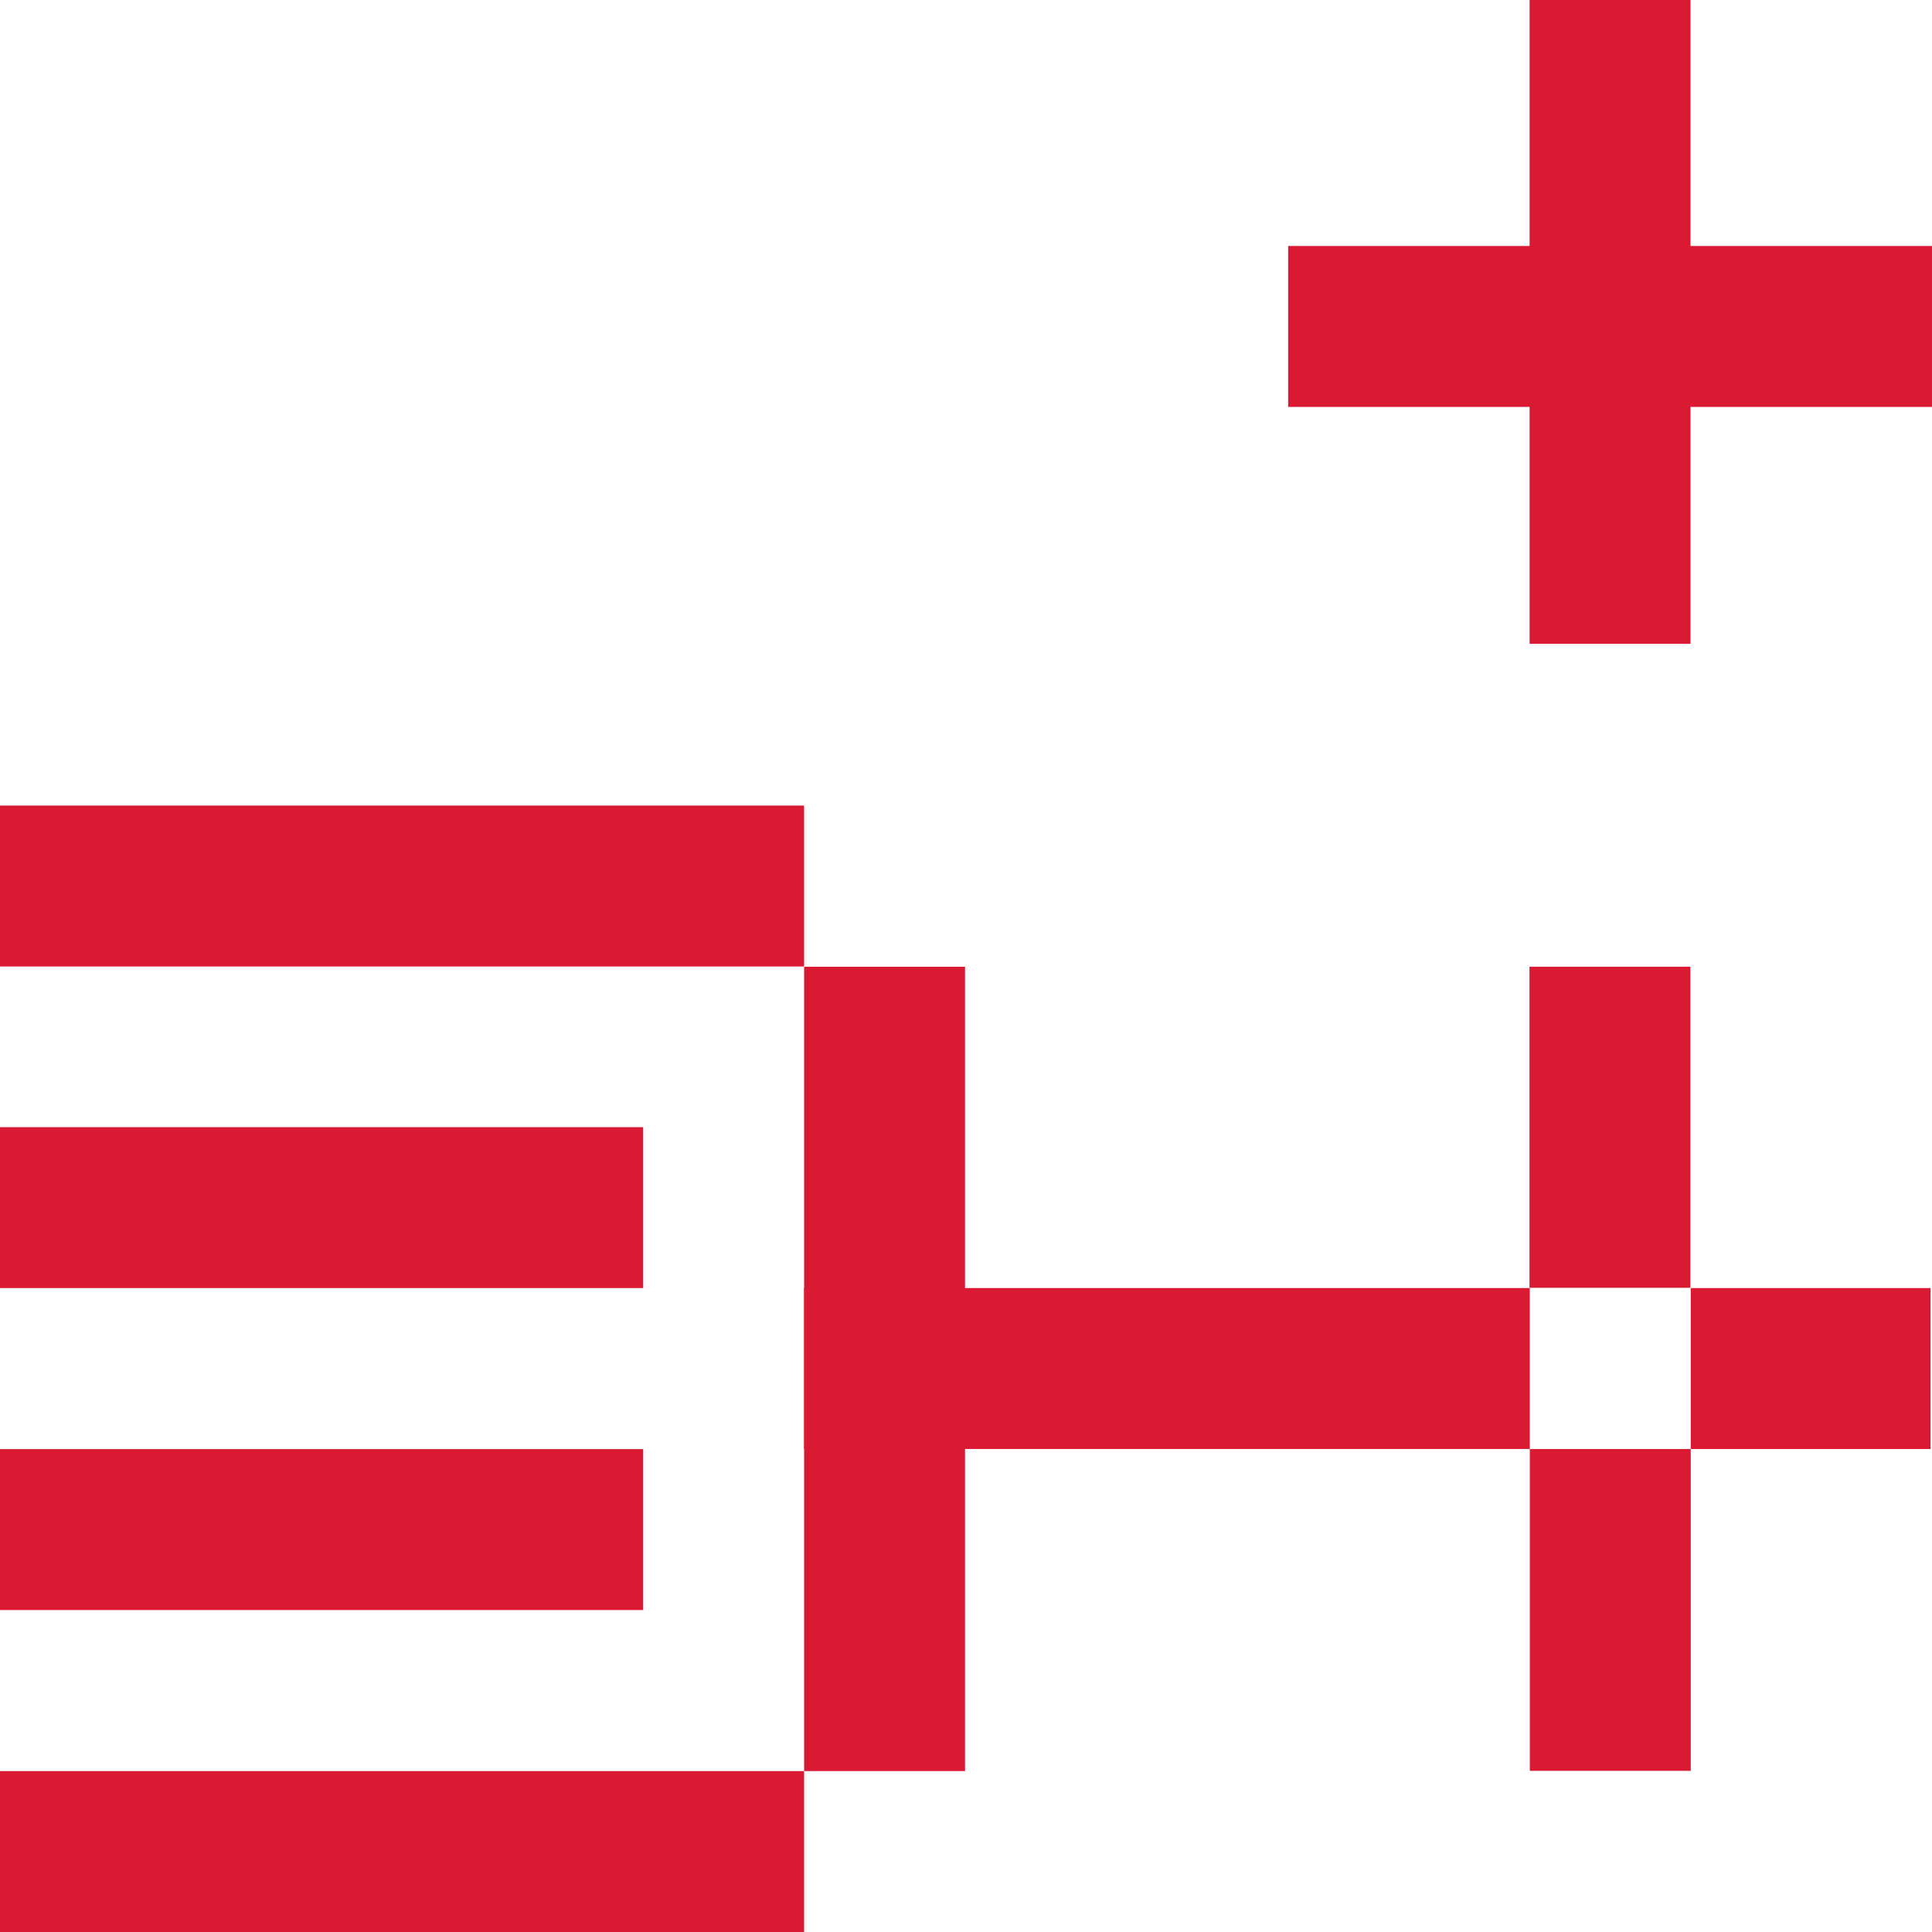
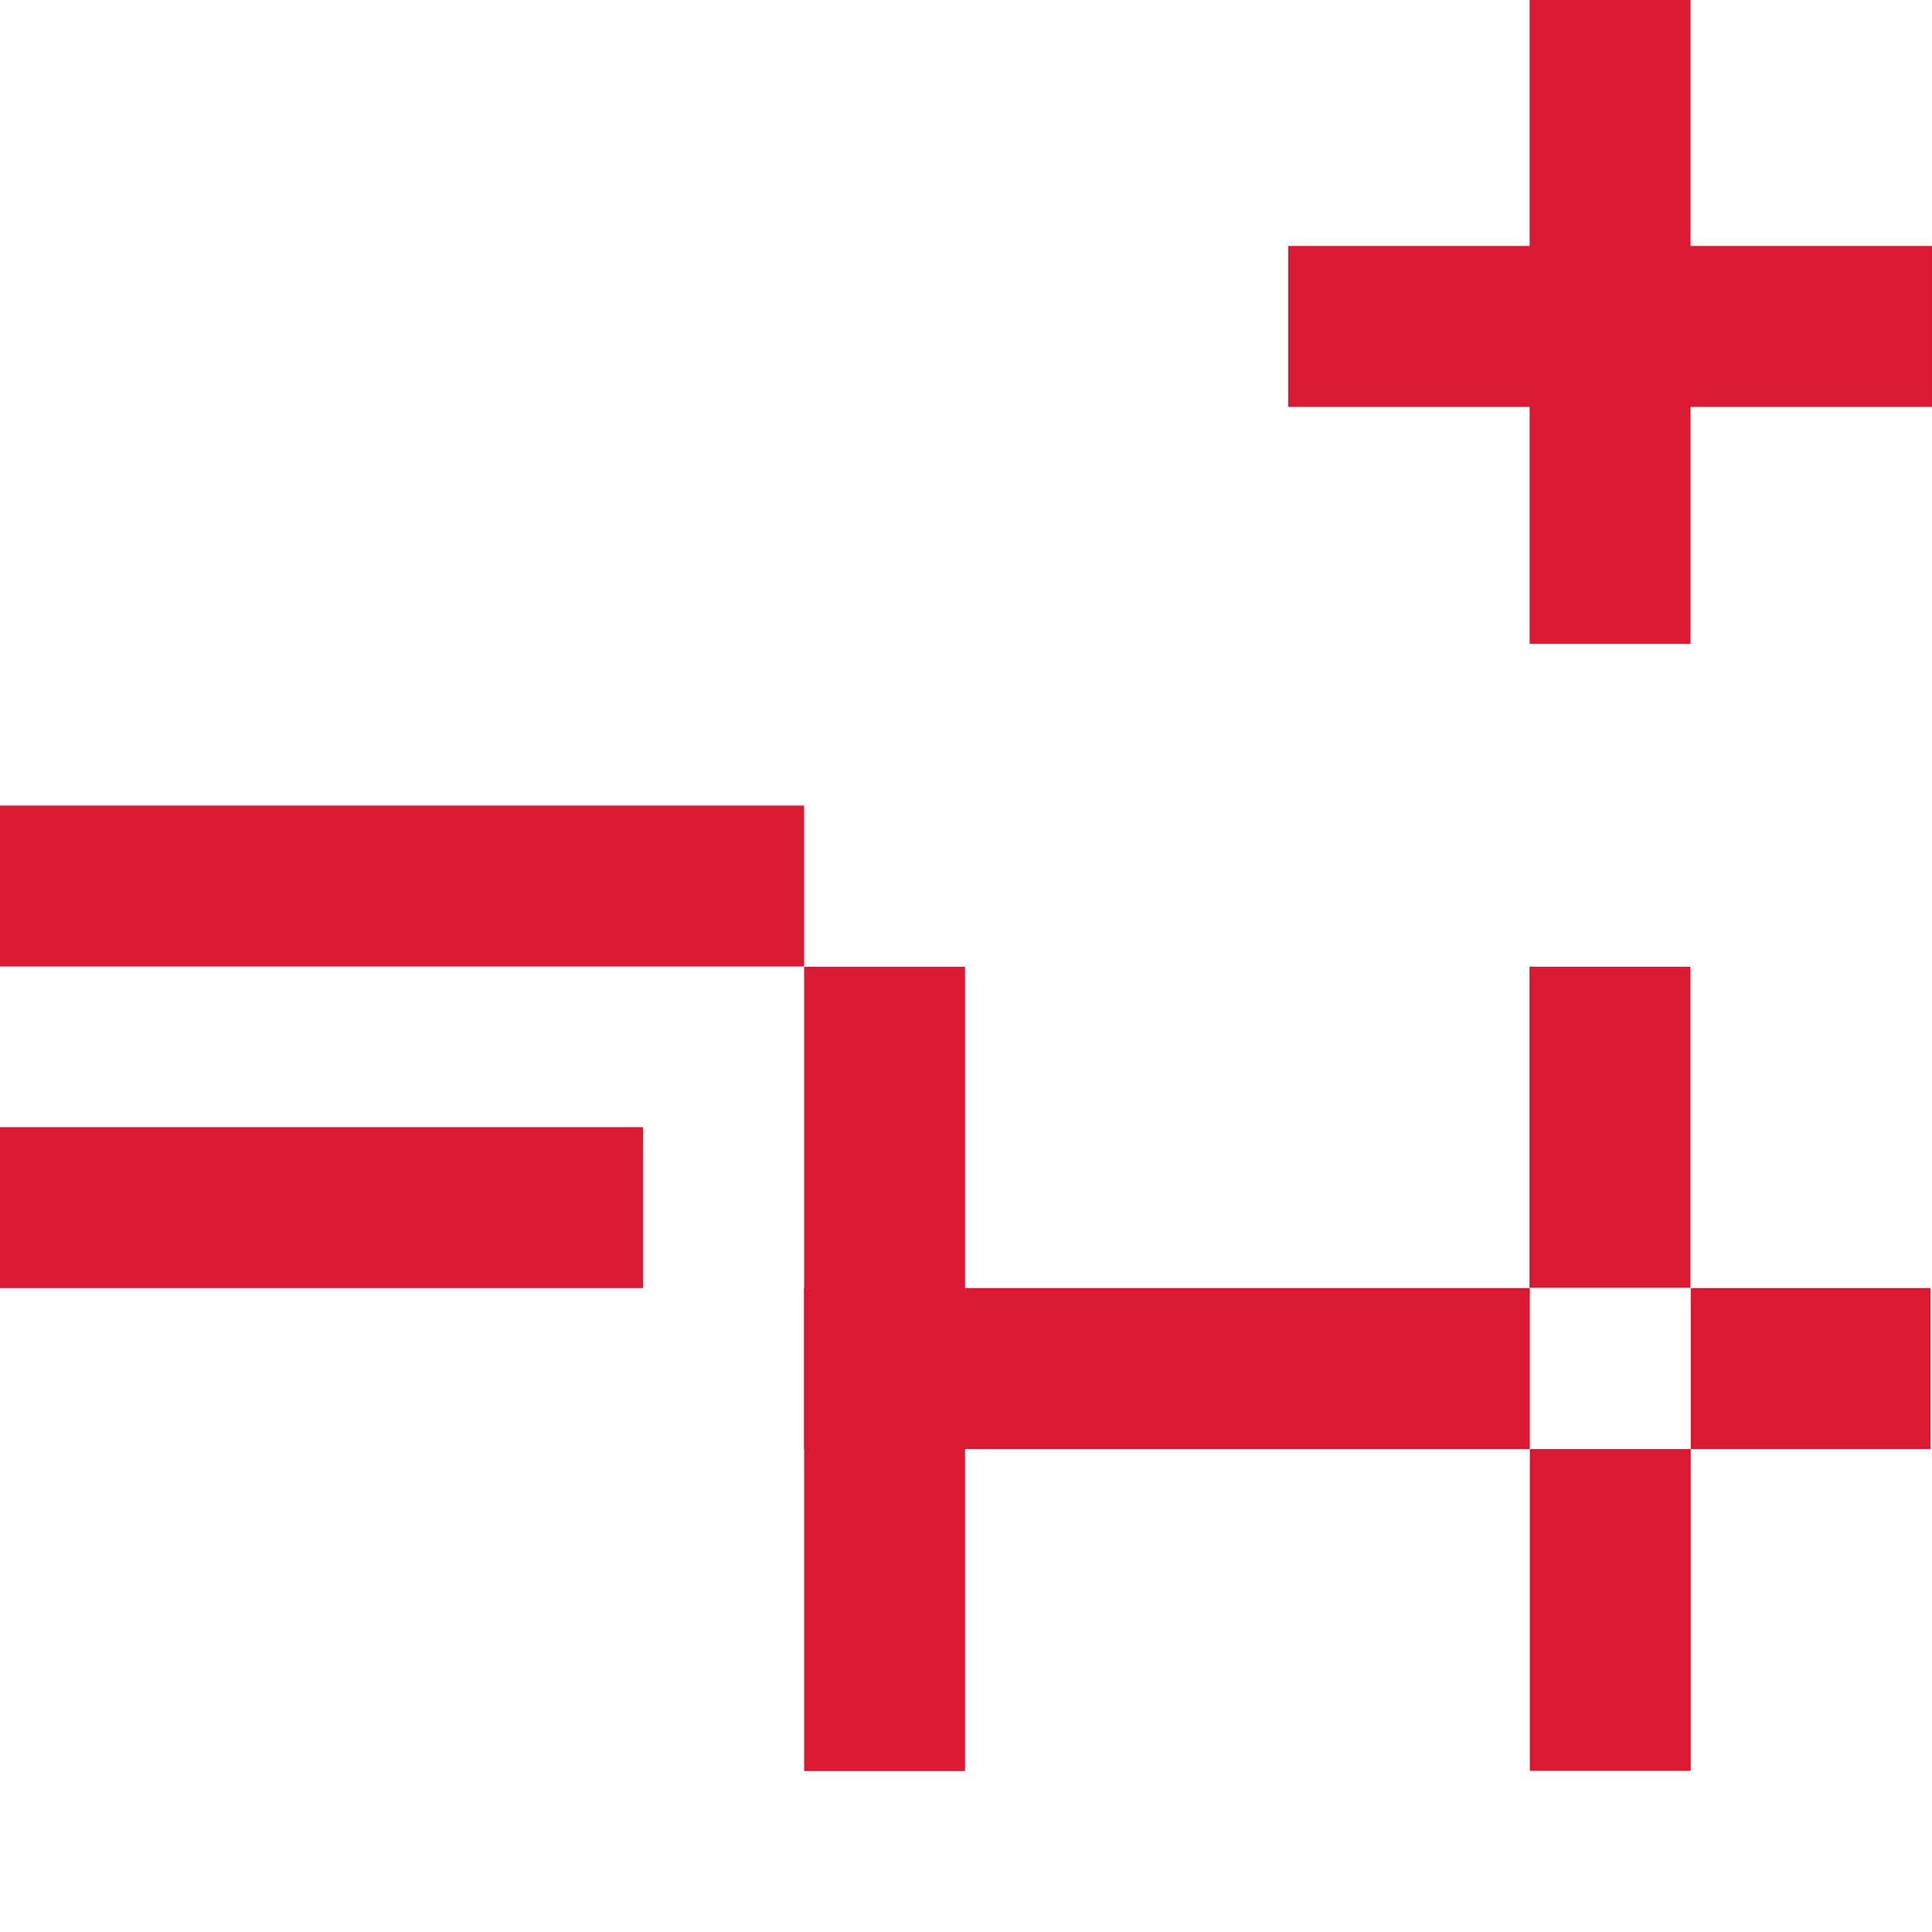
<svg xmlns="http://www.w3.org/2000/svg" width="100" height="100" viewBox="0 0 100 100" fill="none">
  <g clip-path="url(#clip0_4249_7469)">
    <path d="M79.172 33.324H87.501V1.90735e-05H79.172V33.324Z" fill="#DA1A32" />
    <path d="M66.675 12.732V21.062L99.999 21.062V12.732L66.675 12.732Z" fill="#DA1A32" />
    <path d="M41.621 50.038V91.671H49.95V50.038H41.621Z" fill="#DA1A32" />
    <path d="M0 41.696L0 50.025H41.62V41.696H0Z" fill="#DA1A32" />
    <path d="M41.62 66.669V74.999H79.182V66.669H41.62Z" fill="#DA1A32" />
-     <path d="M0 91.671L0 100H41.62V91.671H0Z" fill="#DA1A32" />
    <path d="M0 58.341L0 66.67H33.291V58.341H0Z" fill="#DA1A32" />
-     <path d="M0 75.006L0 83.335H33.291V75.006H0Z" fill="#DA1A32" />
    <path d="M87.494 66.656V50.037H79.165V66.656H87.494Z" fill="#DA1A32" />
    <path d="M99.925 75V66.67H87.512V75H99.925Z" fill="#DA1A32" />
    <path d="M87.512 91.658V75.003H79.183V91.658H87.512Z" fill="#DA1A32" />
  </g>
  <defs>
    <clipPath id="clip0_4249_7469">
      <rect width="100" height="100" fill="white" />
    </clipPath>
  </defs>
</svg>